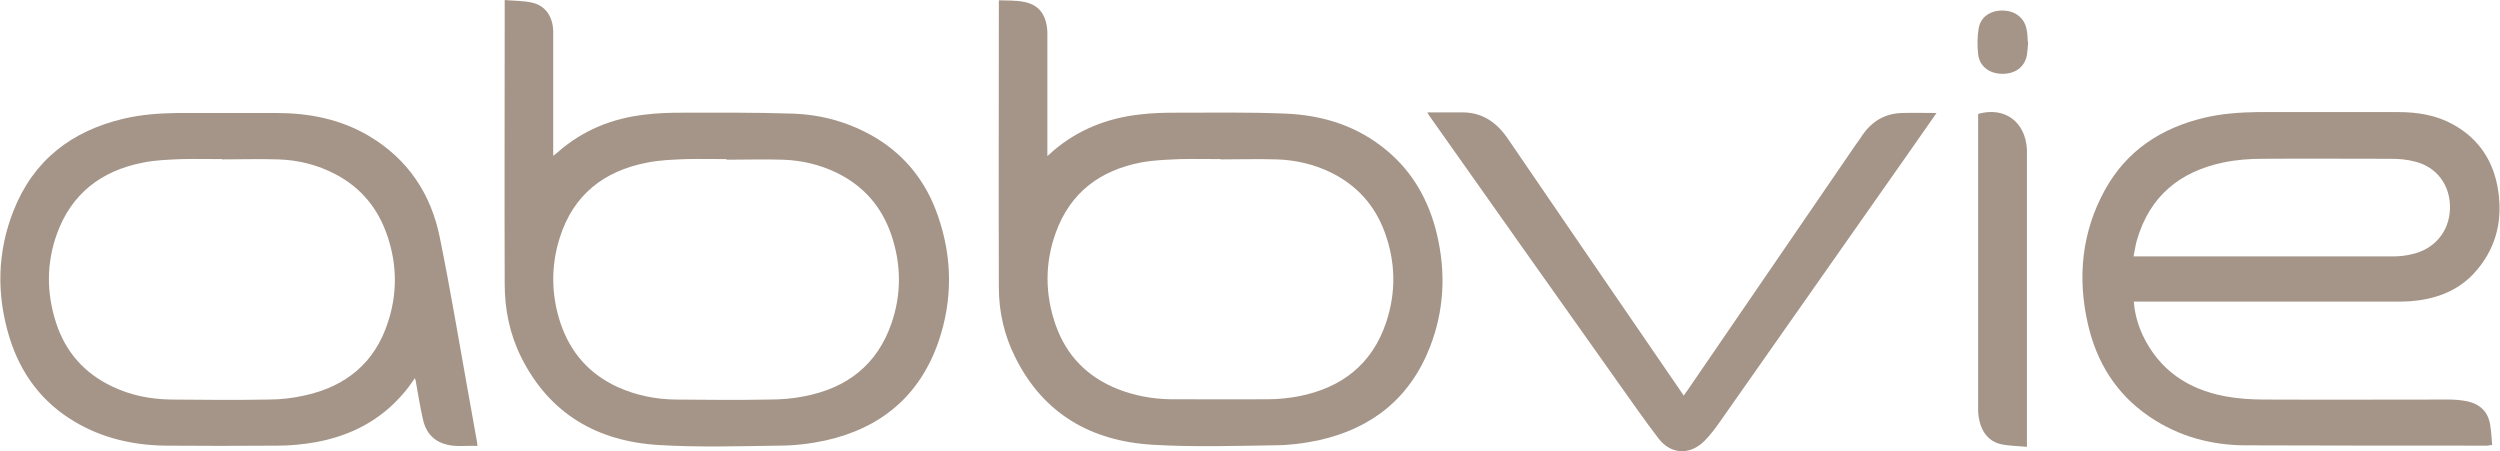
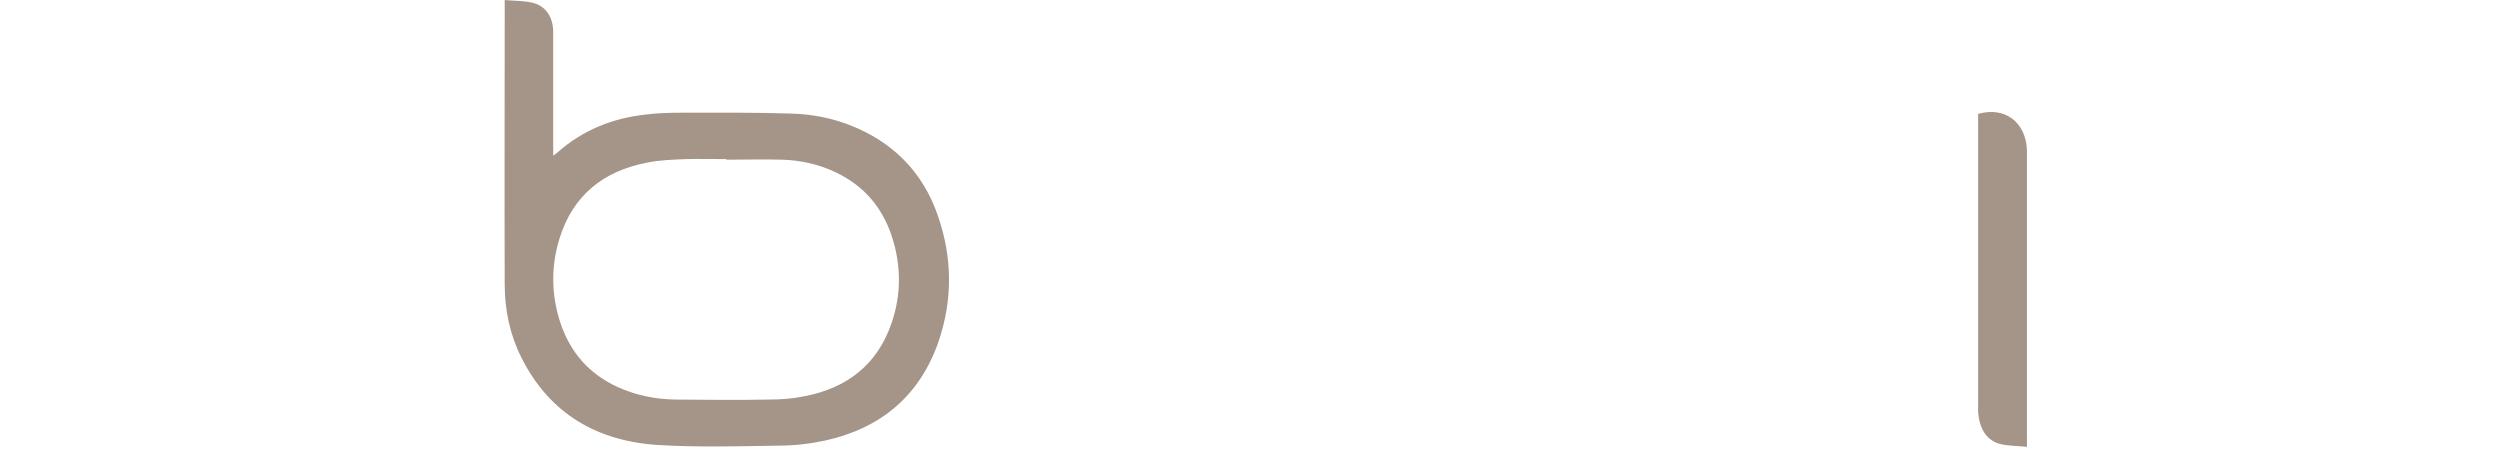
<svg xmlns="http://www.w3.org/2000/svg" id="_Шар_2" data-name="Шар 2" viewBox="0 0 82.97 14.98">
  <defs>
    <style>
      .cls-1 {
        fill: #a49588;
      }
    </style>
  </defs>
  <g id="Grids_Guides" data-name="Grids + Guides">
    <g id="_04anvF.tif" data-name="04anvF.tif">
      <g>
        <path class="cls-1" d="m16.73,0c.33.03.64.02.94.09.43.1.68.46.69.95,0,.83,0,1.66,0,2.5,0,.53,0,1.07,0,1.63.06-.04.09-.07.13-.1.84-.75,1.84-1.15,2.95-1.27.4-.05.8-.06,1.21-.06,1.21,0,2.42-.01,3.63.03.99.03,1.92.29,2.78.8,1.01.61,1.69,1.49,2.07,2.6.48,1.38.49,2.78.02,4.16-.62,1.8-1.91,2.88-3.76,3.29-.51.11-1.03.17-1.55.17-1.32.02-2.65.06-3.97-.02-2.04-.12-3.63-1.03-4.57-2.91-.38-.76-.55-1.58-.55-2.43-.01-2.93,0-5.86,0-8.8,0-.2,0-.39,0-.64Zm7.38,5.29s0,0,0-.01c-.45,0-.89-.01-1.34,0-.44.02-.88.03-1.31.12-1.43.28-2.43,1.07-2.88,2.48-.3.94-.29,1.9.02,2.84.33.98.96,1.7,1.91,2.13.6.27,1.24.4,1.9.41,1.03.01,2.07.02,3.11,0,.4,0,.8-.03,1.18-.11,1.41-.27,2.42-1.05,2.89-2.43.33-.96.32-1.94,0-2.9-.32-.95-.92-1.65-1.83-2.09-.56-.27-1.16-.41-1.78-.43-.63-.02-1.25,0-1.88,0Z" />
-         <path class="cls-1" d="m33.15.01c.28.01.56,0,.82.05.51.09.76.43.79.99,0,.14,0,.27,0,.41,0,1.17,0,2.34,0,3.51v.21c.08-.07.14-.12.19-.17.83-.71,1.8-1.09,2.87-1.21.4-.05.8-.06,1.21-.06,1.21,0,2.42-.02,3.63.03,1.24.05,2.39.41,3.36,1.22.88.73,1.41,1.69,1.67,2.79.3,1.27.24,2.52-.23,3.73-.66,1.7-1.93,2.71-3.69,3.1-.51.11-1.03.17-1.55.17-1.32.02-2.65.06-3.97-.02-2.04-.12-3.63-1.03-4.56-2.91-.36-.72-.54-1.5-.54-2.3-.01-3.14,0-6.28,0-9.42,0-.03,0-.06,0-.14Zm7.36,5.28s0,0,0-.01c-.44,0-.88-.01-1.32,0-.44.02-.88.03-1.31.11-1.37.26-2.36,1-2.84,2.33-.37,1.02-.36,2.06,0,3.08.36,1.01,1.05,1.71,2.05,2.11.56.22,1.14.33,1.74.34,1.09,0,2.19.01,3.28,0,.34,0,.68-.04,1-.1,1.41-.28,2.42-1.05,2.89-2.44.34-1.01.32-2.02-.05-3.02-.33-.89-.93-1.55-1.79-1.97-.56-.27-1.16-.41-1.78-.43-.63-.02-1.25,0-1.88,0Z" />
-         <path class="cls-1" d="m70.82,10.03c.03.4.14.76.29,1.09.55,1.16,1.5,1.8,2.73,2.03.42.08.87.11,1.3.11,2.05.01,4.1,0,6.15,0,.2,0,.4.02.6.06.41.09.68.34.75.76.04.22.05.45.07.69-.08,0-.12.02-.17.02-2.66,0-5.33,0-7.99-.01-1.15,0-2.24-.29-3.21-.95-1.11-.75-1.76-1.81-2.05-3.09-.35-1.54-.2-3.04.57-4.44.72-1.3,1.86-2.05,3.29-2.39.58-.14,1.17-.18,1.77-.19,1.56,0,3.12,0,4.67,0,.65,0,1.27.1,1.84.42.86.48,1.34,1.24,1.48,2.19.16,1.05-.1,2-.84,2.78-.57.59-1.3.83-2.1.89-.17.01-.34.01-.51.01-2.81,0-5.61,0-8.42,0h-.23Zm-.01-1.52c.08,0,.13,0,.17,0,2.81,0,5.61,0,8.42,0,.21,0,.43-.02.63-.07.76-.16,1.26-.75,1.28-1.52.02-.76-.43-1.38-1.17-1.56-.26-.07-.54-.09-.81-.09-1.41,0-2.82-.01-4.23,0-.43,0-.87.03-1.3.12-1.46.3-2.46,1.13-2.88,2.58-.05.17-.07.35-.11.53Z" />
-         <path class="cls-1" d="m15.85,14.8c-.38-.02-.75.05-1.11-.07-.41-.13-.63-.44-.71-.84-.09-.41-.16-.82-.23-1.23,0-.03-.02-.06-.03-.11-.12.17-.23.33-.35.47-.78.93-1.79,1.45-2.97,1.66-.41.07-.82.11-1.23.11-1.25.01-2.51.01-3.76,0-1.06-.02-2.07-.25-2.99-.8-1.08-.64-1.78-1.59-2.15-2.77-.44-1.42-.42-2.84.13-4.23.66-1.67,1.92-2.64,3.65-3.05.59-.14,1.18-.18,1.78-.19,1.09,0,2.19,0,3.28,0,1.09,0,2.13.2,3.08.76,1.3.77,2.07,1.93,2.36,3.39.34,1.67.62,3.36.92,5.03.1.58.21,1.15.31,1.73,0,.04.01.08.02.15ZM7.37,5.29s0,0,0-.01c-.45,0-.89-.01-1.34,0-.43.02-.87.03-1.3.12-1.37.27-2.36,1.03-2.84,2.36-.35.97-.35,1.96-.03,2.95.31.96.93,1.67,1.85,2.11.62.3,1.28.43,1.96.44,1.08.01,2.17.02,3.25,0,.41,0,.82-.05,1.21-.14,1.36-.3,2.32-1.09,2.75-2.44.3-.92.3-1.85,0-2.78-.3-.94-.87-1.66-1.75-2.12-.59-.31-1.23-.47-1.9-.49-.63-.02-1.25,0-1.88,0Z" />
-         <path class="cls-1" d="m64.27,3.75c-.34.49-.67.96-1,1.43-2.06,2.93-4.11,5.86-6.17,8.79-.16.23-.33.46-.53.66-.47.48-1.11.46-1.52-.07-.47-.61-.91-1.25-1.36-1.88-2.08-2.93-4.15-5.86-6.22-8.79-.03-.04-.06-.09-.1-.16.4,0,.78,0,1.16,0,.67,0,1.14.33,1.51.87,1.89,2.77,3.79,5.54,5.69,8.31.05.07.09.13.15.22.05-.07.08-.12.12-.17,1.86-2.72,3.73-5.44,5.59-8.16.08-.11.16-.22.23-.33.32-.46.76-.71,1.32-.72.37-.01.74,0,1.14,0Z" />
        <path class="cls-1" d="m67.27,14.83c-.31-.03-.6-.03-.87-.09-.46-.11-.71-.5-.75-1.07,0-.1,0-.2,0-.29,0-3.15,0-6.31,0-9.46,0-.05,0-.1,0-.14.88-.25,1.57.26,1.62,1.18,0,.09,0,.18,0,.28,0,3.13,0,6.26,0,9.38v.22Z" />
-         <path class="cls-1" d="m67.31,1.4c-.01.14-.02.28-.04.42-.07.4-.38.63-.81.63-.43,0-.76-.24-.81-.65-.03-.29-.03-.59.02-.87.07-.38.4-.59.81-.58.41.01.71.25.78.63.03.14.03.28.04.42Z" />
      </g>
    </g>
  </g>
</svg>